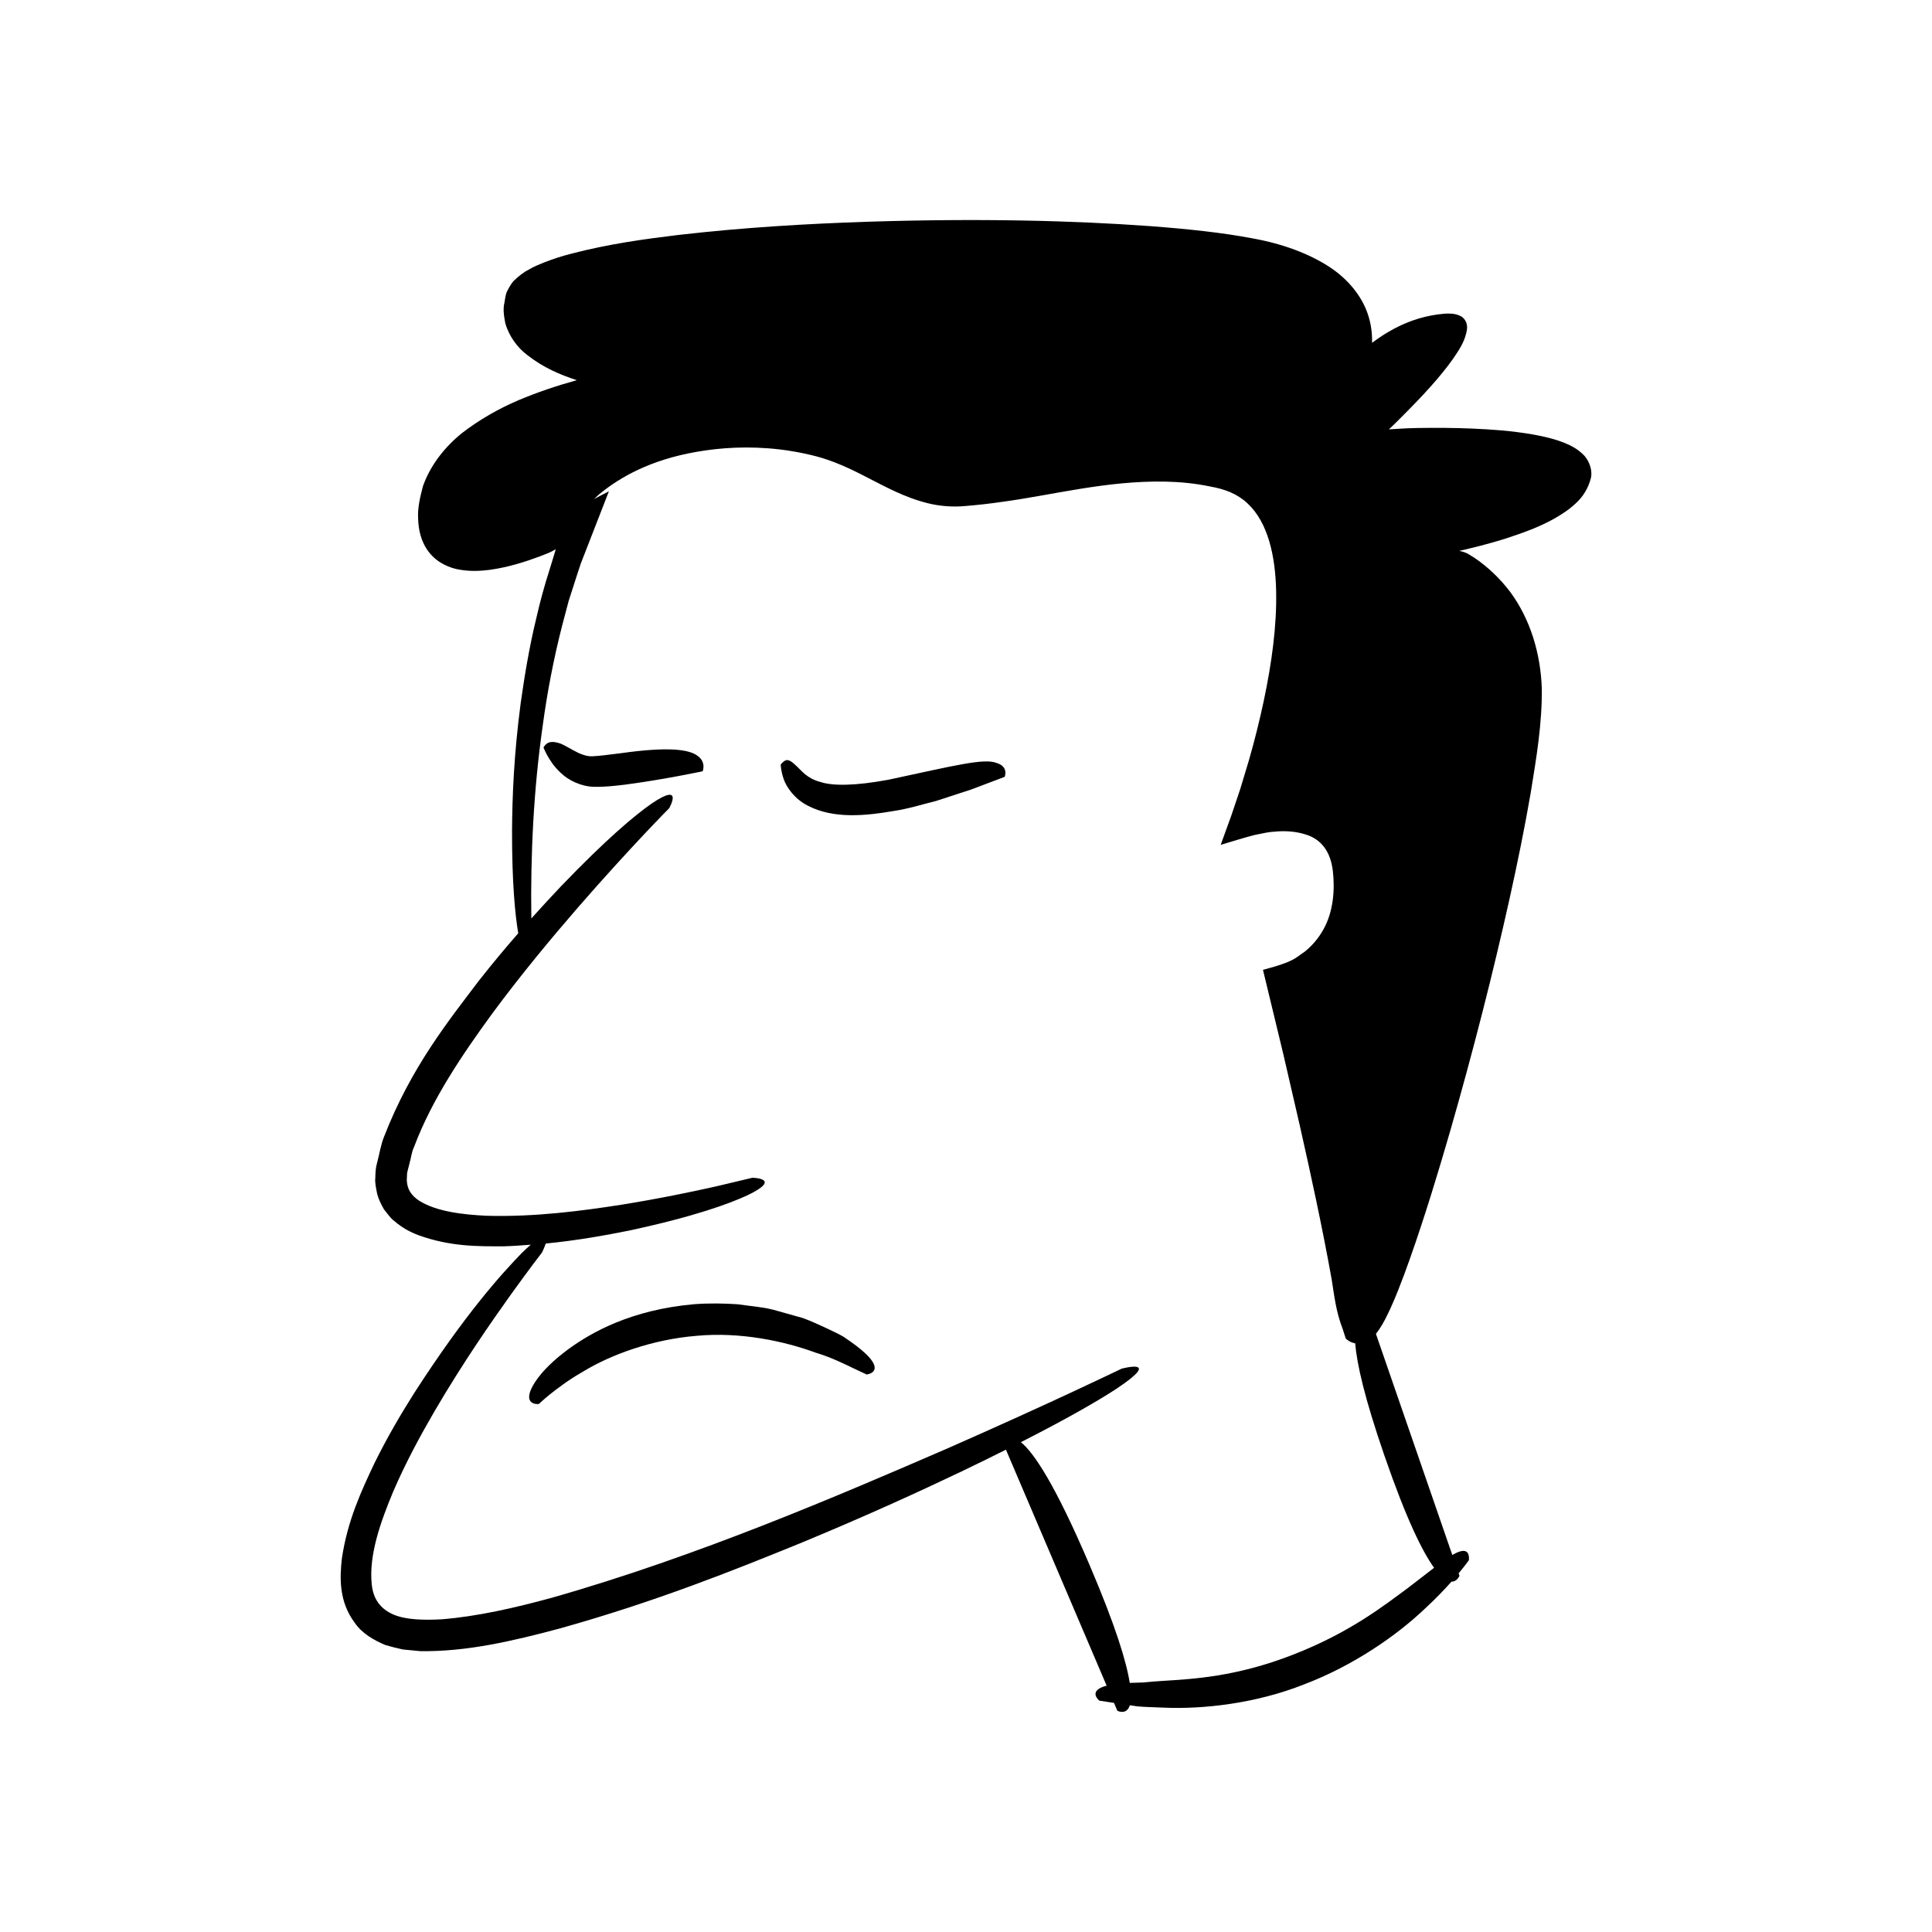
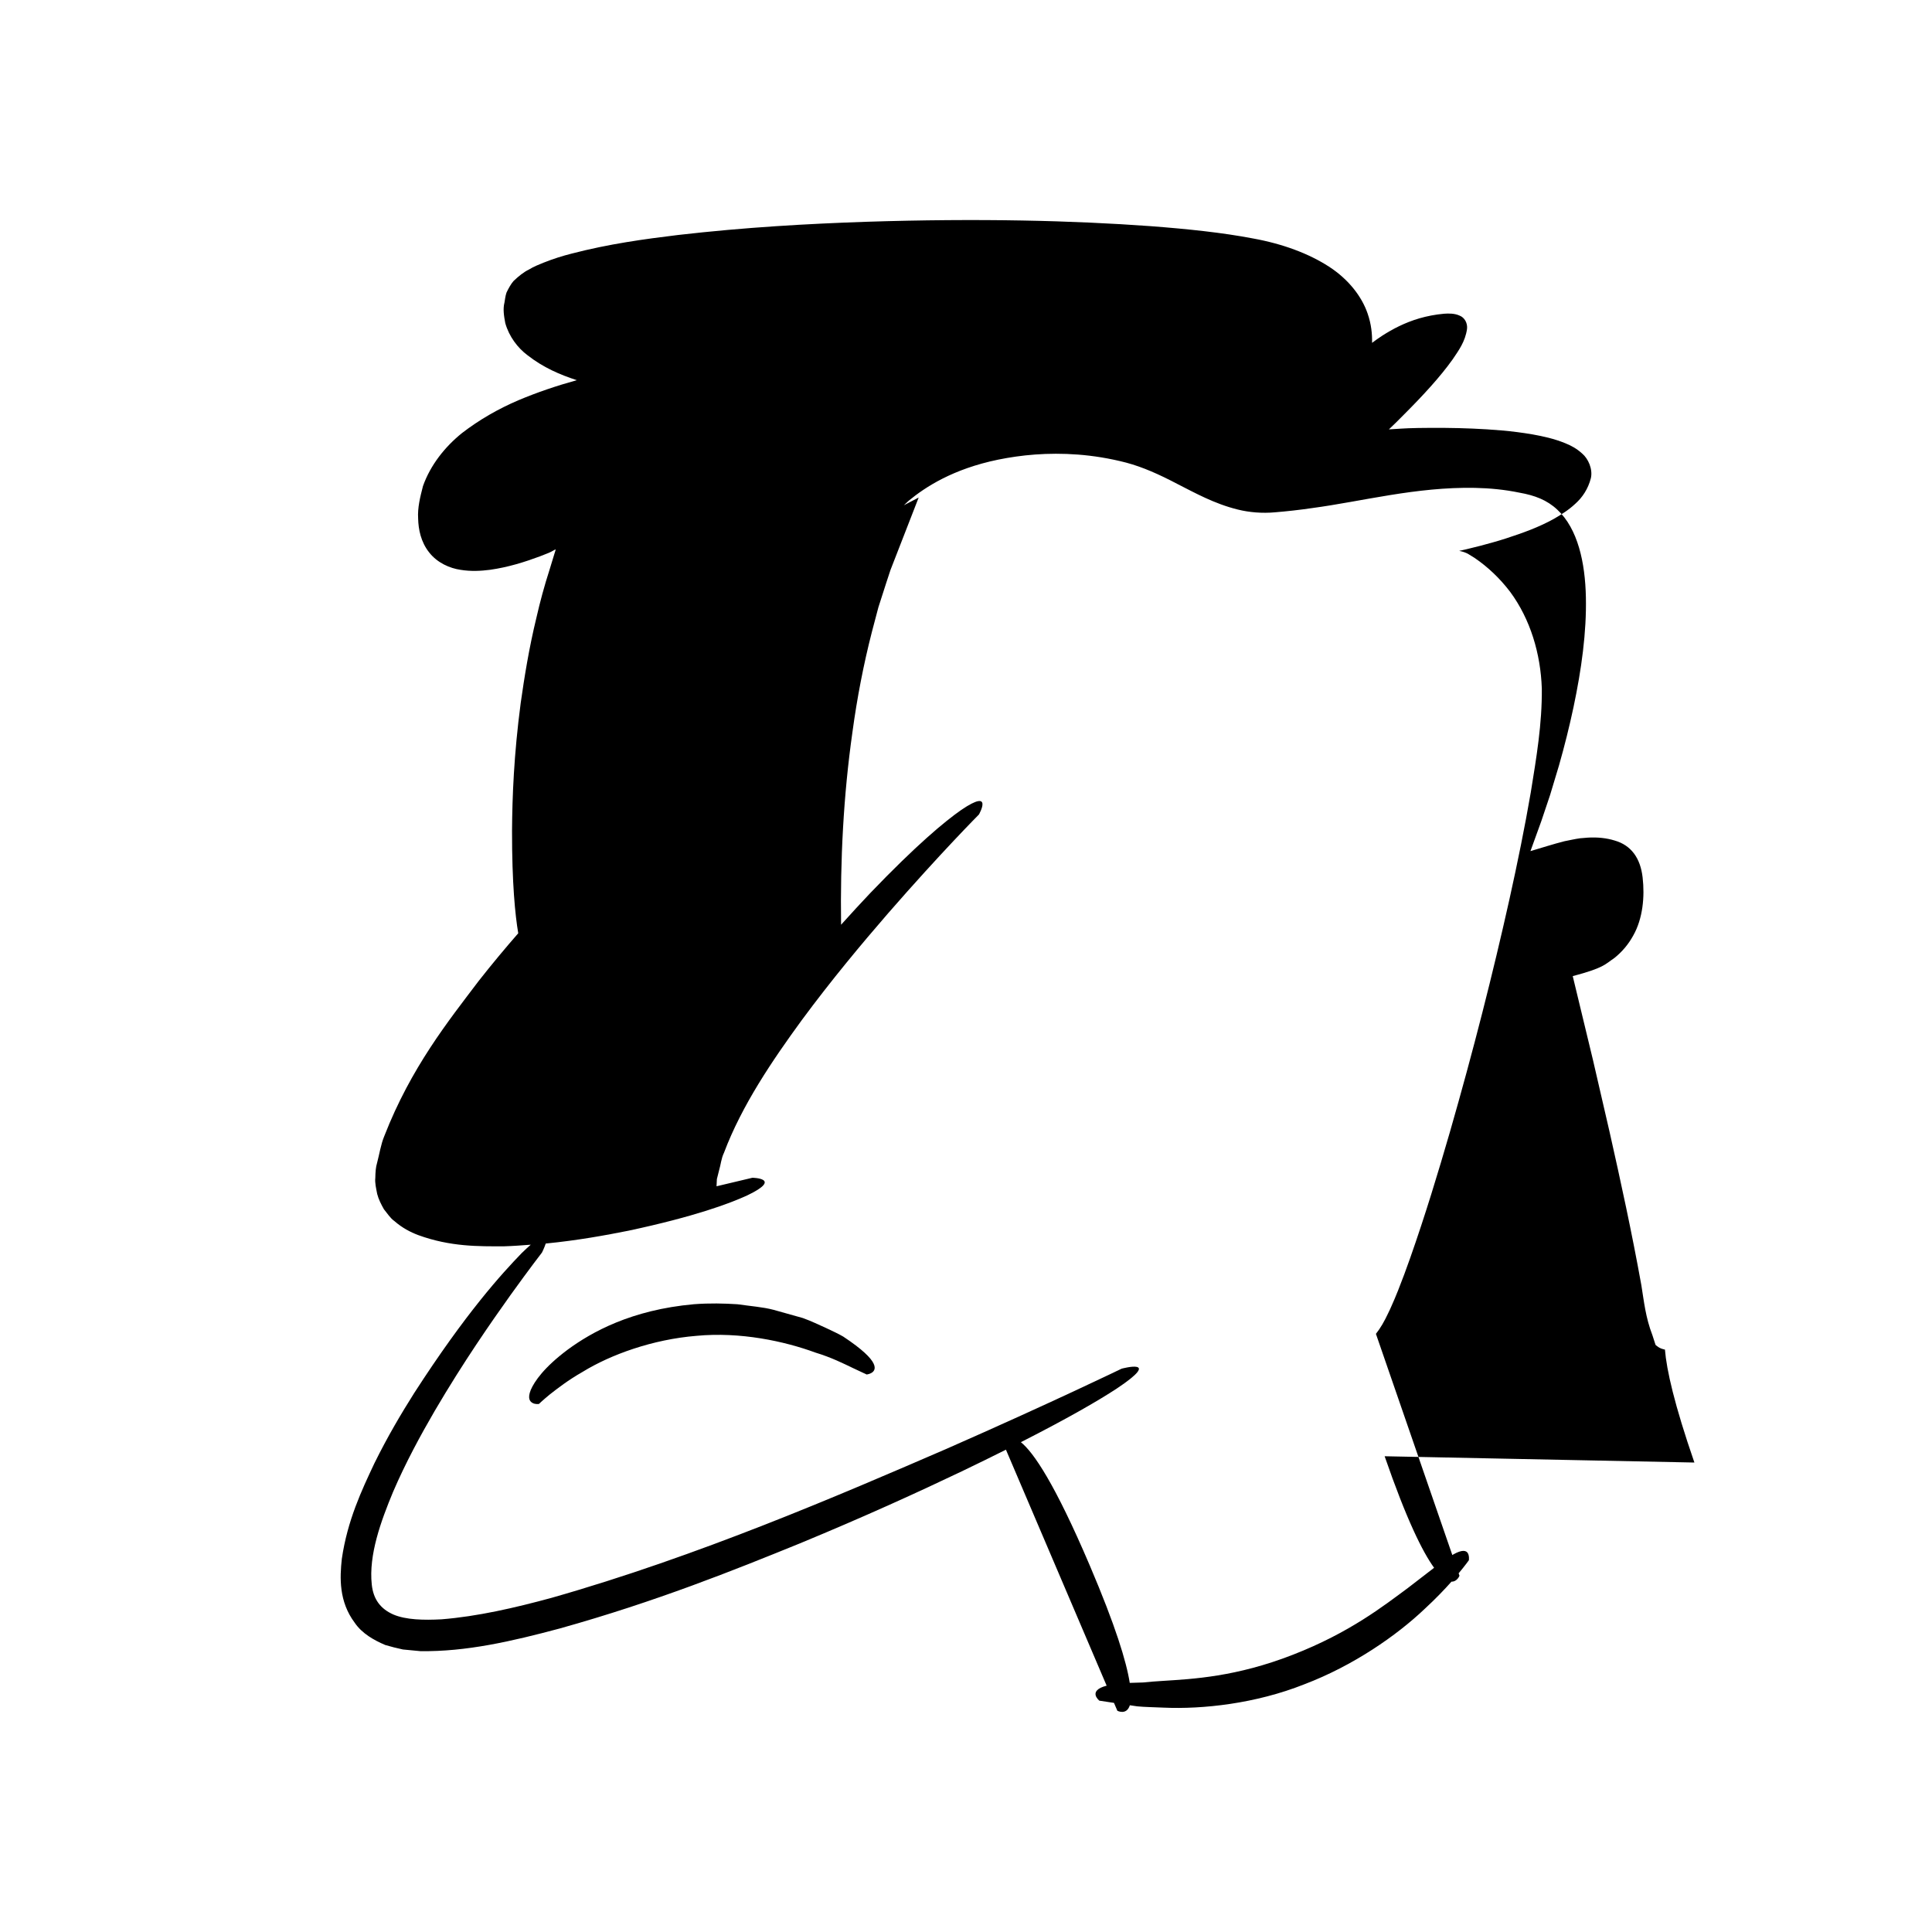
<svg xmlns="http://www.w3.org/2000/svg" fill="#000000" width="800px" height="800px" version="1.1" viewBox="144 144 512 512">
  <g>
-     <path d="m532.52 289.58c1.297-0.32 2.578-0.641 3.844-0.953 2.273-0.613 4.516-1.215 6.715-1.93 4.394-1.434 8.66-2.941 12.68-5.176 2-1.156 3.965-2.367 5.754-4.059 1.816-1.617 3.356-3.887 4.086-6.746 0.547-2.434-0.727-5.18-2.285-6.5-1.496-1.375-3.051-2.18-4.527-2.769-2.973-1.207-5.824-1.816-8.609-2.32-5.566-0.961-10.844-1.32-15.895-1.547-5.047-0.215-9.859-0.227-14.449-0.16-0.875 0.023-1.742 0.047-2.598 0.07l-1.68 0.086c-1.188 0.07-2.348 0.145-3.481 0.211 1.34-1.258 2.695-2.602 4.168-4.106 2.394-2.394 4.793-4.898 6.914-7.273 2.141-2.398 4.098-4.766 5.805-7.164 1.621-2.398 3.34-4.731 3.812-8.047 0.191-1.527-0.625-3.066-2.004-3.574-1.285-0.586-2.84-0.574-4.062-0.484-2.371 0.207-4.539 0.648-6.527 1.215-3.977 1.164-7.164 2.883-9.777 4.543-1.035 0.664-1.918 1.312-2.789 1.961 0.043-2.305-0.188-4.91-1.188-7.785-1.477-4.316-4.894-8.961-10.238-12.414-5.309-3.438-12.234-6.051-20.246-7.488-7.981-1.52-16.988-2.473-27.133-3.246-20.289-1.469-45.129-2.125-75.438-1.145-15.152 0.52-31.672 1.426-49.676 3.492-9.008 1.094-18.363 2.375-28.172 4.926-2.453 0.613-4.938 1.402-7.484 2.414-1.273 0.523-2.547 1.004-3.891 1.832-1.281 0.605-2.727 1.75-4.07 3.043-0.688 0.793-1.348 1.996-1.852 3.055-0.316 0.957-0.375 1.75-0.539 2.648-0.438 1.707-0.129 3.59 0.219 5.441 1.008 3.582 3.316 6.562 5.797 8.434 4.281 3.367 8.746 5.25 13.156 6.684-5.328 1.477-10.477 3.211-15.43 5.301-5.375 2.289-10.43 5.203-15.004 8.723-4.508 3.641-8.332 8.43-10.328 14.035-0.75 2.918-1.465 5.731-1.285 8.613 0.066 2.859 0.715 6.203 2.926 8.98 2.191 2.805 5.519 4.195 8.277 4.602 2.824 0.461 5.41 0.309 7.844 0 4.848-0.684 9.156-2.055 13.219-3.562 2.582-0.984 2.723-1.094 3.027-1.25l1.098-0.598c0.125 0.121-0.18 0.742-0.273 1.156-0.438 1.438-0.871 2.844-1.289 4.219-1.406 4.356-2.543 8.598-3.481 12.711-1.988 8.184-3.188 15.742-4.168 22.621-1.82 13.785-2.234 24.93-2.297 33.816-0.02 13.977 0.828 22.363 1.645 27.207-3.305 3.789-6.785 7.934-10.477 12.633-8.012 10.594-17.922 22.91-25.008 41.09-0.938 2.227-1.301 4.812-1.926 7.137-0.348 1.098-0.441 2.512-0.465 3.938-0.16 1.359 0.234 2.871 0.496 4.289 0.352 1.406 1.074 2.797 1.777 4.043 0.895 1.09 1.707 2.398 2.785 3.141 2.027 1.785 4.238 2.941 6.34 3.727 8.504 3.098 16.016 2.984 22.797 2.961 2.457-0.078 4.723-0.254 7-0.426-0.707 0.621-1.484 1.328-2.426 2.25-5.176 5.363-14.695 15.715-28.469 37.07-3.394 5.371-7.016 11.461-10.527 18.578-3.383 7.172-7.16 15.156-8.648 25.348-0.543 4.965-0.816 11.297 3.414 16.941 1.953 2.871 5.074 4.602 8.082 5.894 1.535 0.457 3.121 0.855 4.695 1.191 1.52 0.145 3.059 0.293 4.609 0.441 12.109 0.18 24.152-2.578 36.957-6.008 25.523-7.133 46.195-15.457 63.656-22.559 17.418-7.207 31.449-13.629 42.828-19.059 4.328-2.074 8.16-3.965 11.754-5.762l26.691 62.543c-0.012 0.004-0.031 0.004-0.043 0.008-5.156 1.348-1.891 3.961-1.891 3.961s1.434 0.215 3.879 0.586l0.891 2.09s2.434 1.289 3.312-1.461c0.633 0.094 1.254 0.188 1.949 0.289 2.086 0.203 4.465 0.219 7.043 0.344 10.293 0.457 24.34-1.051 37.25-6.188 12.973-4.93 24.492-12.93 31.961-20.047 2.856-2.637 5.207-5.102 7.031-7.152 1.504 0.039 2.121-1.57 2.121-1.57l-0.223-0.641c1.77-2.125 2.711-3.461 2.711-3.461s0.168-1.109-0.273-1.875c-0.449-0.75-1.527-0.969-3.785 0.297-0.094 0.051-0.227 0.145-0.324 0.203l-20.25-58.625c1.148-1.426 2.262-3.352 3.25-5.481 0.672-1.332 1.125-2.508 1.695-3.766l0.93-2.266c1.148-2.883 2.199-5.742 3.203-8.586 4-11.379 7.367-22.496 10.512-33.332 6.238-21.676 11.438-42.199 15.773-61.641 2.156-9.723 4.086-19.18 5.676-28.418 1.504-9.297 3.008-18.141 2.926-27.504-0.316-9.293-3.043-18.391-8.379-25.629-2.699-3.551-5.906-6.609-9.441-9.012l-1.781-1.098-0.457-0.215c-0.316-0.133-0.66-0.262-1.023-0.363l-0.758-0.176c-0.109-0.039 0.309-0.078 0.445-0.121zm-21.578 240.34c5.801 16.789 10.059 25.359 13.109 29.559-1.863 1.418-4.098 3.168-6.969 5.371-6.344 4.676-15.395 11.824-30.449 17.672-15.051 5.875-26.57 6.426-34.402 6.926-1.977 0.117-3.746 0.262-5.332 0.426-1.324 0.043-2.438 0.074-3.504 0.109-0.875-5.582-3.734-15.039-10.629-31.195-9.262-21.703-14.879-29.906-18.223-32.594 12.934-6.582 20.793-11.184 25.406-14.211 12.422-8.277 1.289-5.269 1.289-5.269s-18.371 8.914-46.418 21.246c-28.055 12.137-65.746 28.434-104.71 39.5-9.719 2.641-19.598 4.918-29.117 5.676-4.672 0.246-9.422 0.156-12.777-1.285-3.348-1.488-5.277-3.981-5.695-7.918-0.852-7.867 2.426-16.809 5.621-24.512 3.363-7.836 7.297-15.035 11.09-21.57 7.664-13.062 14.953-23.484 20.102-30.711 5.188-7.211 8.297-11.211 8.297-11.211s0.613-1.211 0.992-2.379c8.527-0.84 15.805-2.18 22.008-3.418 17.391-3.715 26.641-7.156 31.434-9.359 9.5-4.559 1.316-4.652 1.316-4.652s-3.453 0.82-9.492 2.254c-6.062 1.359-14.758 3.207-25.25 4.894-10.461 1.621-22.84 3.281-35.746 2.918-6.277-0.305-13.219-1.105-17.797-3.977-2.215-1.473-3.199-3.121-3.297-5.496l0.09-1.898 0.582-2.324c0.469-1.551 0.551-3.106 1.305-4.668 4.738-12.582 12.832-24.473 20.602-35.129 7.887-10.676 15.879-20.238 22.871-28.309 14.039-16.113 24.094-26.207 24.094-26.207s4.035-7.133-4.684-1.207c-4.336 3.016-11.918 9.305-24.18 22.098-2.363 2.496-4.961 5.312-7.676 8.332-0.238-17.059 0.617-34.207 3.016-51.078 1.215-8.961 2.922-17.836 5.156-26.547l1.723-6.519 2.074-6.453 1.125-3.418 2.496-6.414 4.973-12.781c-1.297 0.664-2.613 1.355-3.93 2.047 0.441-0.41 0.805-0.773 1.316-1.223 4.336-3.57 11.66-8.398 23.684-10.867 5.973-1.215 13.07-1.957 21.18-1.34 4.051 0.312 8.332 0.988 12.762 2.137 4.43 1.184 8.789 3.148 13.496 5.621 4.711 2.387 9.789 5.25 16.027 6.797 3.074 0.77 6.562 1.051 9.879 0.742 3.203-0.262 6.477-0.625 9.801-1.113 13.301-1.773 27.602-5.66 43.219-5.363 3.891 0.082 7.84 0.453 11.789 1.273 4.051 0.715 7.289 1.938 10.027 4.512 5.445 5.047 7.383 14.055 7.57 23.184 0.195 9.254-1.156 19.109-3.293 29.207-1.078 5.055-2.352 10.191-3.836 15.387-0.781 2.586-1.566 5.195-2.359 7.836-0.773 2.301-1.551 4.613-2.332 6.938-0.953 2.629-1.91 5.269-2.871 7.926 2.93-0.859 6.109-1.887 8.973-2.613 1.383-0.258 2.773-0.602 4.168-0.789l2.074-0.172c2.5-0.148 4.957 0.098 7.098 0.766 4.371 1.242 6.836 4.66 7.414 9.793 0.594 5.113 0.047 10.91-2.481 15.375-1.238 2.269-2.918 4.301-4.996 5.957-2.535 1.711-2.711 2.606-11.043 4.809 1.742 7.227 3.523 14.605 5.34 22.137 1.449 6.273 2.926 12.668 4.43 19.188 2.934 13.043 5.898 26.605 8.418 40.609 0.703 4.324 1.102 8.492 2.926 13.223l0.832 2.578c0.121 0.121 0.25 0.199 0.371 0.301 0.512 0.391 0.973 0.688 1.973 0.914 0.055 0.008 0.09 0.004 0.141 0.008 0.438 5.418 2.477 14.512 7.809 29.949z" />
-     <path d="m408.1 346.19c-3.324-1.305-10.852 0.633-28.641 4.445-8.875 1.645-14.859 1.688-18.148 0.562-3.434-0.914-4.883-2.945-6.152-4.117-1.203-1.16-2.106-1.875-2.938-1.586-0.836 0.379-1.316 1.102-1.32 1.145 0 0-0.016 1.457 0.762 3.773 0.758 2.293 3.035 5.398 6.41 7.098 6.824 3.555 15.242 2.707 22.891 1.391 3.918-0.59 7.559-1.773 11.09-2.633 3.406-1.113 6.59-2.148 9.316-3.039 5.328-2.016 8.883-3.359 8.883-3.359-0.008 0 1.156-2.688-2.152-3.68z" />
-     <path d="m308.52 343.61c-3.09 0.395-5.949 0.754-7.387 0.801-1.391 0.094-2.59-0.336-3.75-0.832-2.293-1.105-3.941-2.285-5.281-2.664-1.32-0.395-2.391-0.383-3.078 0.074-0.676 0.461-0.992 1.094-0.992 1.094s0.297 0.801 0.969 2.043c0.699 1.23 1.734 3.004 3.715 4.793 1.883 1.801 5.102 3.473 8.602 3.594 2.988 0.066 5.57-0.25 8.25-0.562 10.512-1.383 20.648-3.559 20.648-3.559s0.988-2.348-1.27-4.027c-2.231-1.766-7.711-2.551-20.426-0.754z" />
+     <path d="m532.52 289.58c1.297-0.32 2.578-0.641 3.844-0.953 2.273-0.613 4.516-1.215 6.715-1.93 4.394-1.434 8.66-2.941 12.68-5.176 2-1.156 3.965-2.367 5.754-4.059 1.816-1.617 3.356-3.887 4.086-6.746 0.547-2.434-0.727-5.18-2.285-6.5-1.496-1.375-3.051-2.18-4.527-2.769-2.973-1.207-5.824-1.816-8.609-2.32-5.566-0.961-10.844-1.32-15.895-1.547-5.047-0.215-9.859-0.227-14.449-0.16-0.875 0.023-1.742 0.047-2.598 0.07l-1.68 0.086c-1.188 0.07-2.348 0.145-3.481 0.211 1.34-1.258 2.695-2.602 4.168-4.106 2.394-2.394 4.793-4.898 6.914-7.273 2.141-2.398 4.098-4.766 5.805-7.164 1.621-2.398 3.34-4.731 3.812-8.047 0.191-1.527-0.625-3.066-2.004-3.574-1.285-0.586-2.84-0.574-4.062-0.484-2.371 0.207-4.539 0.648-6.527 1.215-3.977 1.164-7.164 2.883-9.777 4.543-1.035 0.664-1.918 1.312-2.789 1.961 0.043-2.305-0.188-4.91-1.188-7.785-1.477-4.316-4.894-8.961-10.238-12.414-5.309-3.438-12.234-6.051-20.246-7.488-7.981-1.52-16.988-2.473-27.133-3.246-20.289-1.469-45.129-2.125-75.438-1.145-15.152 0.52-31.672 1.426-49.676 3.492-9.008 1.094-18.363 2.375-28.172 4.926-2.453 0.613-4.938 1.402-7.484 2.414-1.273 0.523-2.547 1.004-3.891 1.832-1.281 0.605-2.727 1.75-4.07 3.043-0.688 0.793-1.348 1.996-1.852 3.055-0.316 0.957-0.375 1.75-0.539 2.648-0.438 1.707-0.129 3.59 0.219 5.441 1.008 3.582 3.316 6.562 5.797 8.434 4.281 3.367 8.746 5.25 13.156 6.684-5.328 1.477-10.477 3.211-15.43 5.301-5.375 2.289-10.43 5.203-15.004 8.723-4.508 3.641-8.332 8.43-10.328 14.035-0.75 2.918-1.465 5.731-1.285 8.613 0.066 2.859 0.715 6.203 2.926 8.98 2.191 2.805 5.519 4.195 8.277 4.602 2.824 0.461 5.41 0.309 7.844 0 4.848-0.684 9.156-2.055 13.219-3.562 2.582-0.984 2.723-1.094 3.027-1.25l1.098-0.598c0.125 0.121-0.18 0.742-0.273 1.156-0.438 1.438-0.871 2.844-1.289 4.219-1.406 4.356-2.543 8.598-3.481 12.711-1.988 8.184-3.188 15.742-4.168 22.621-1.82 13.785-2.234 24.93-2.297 33.816-0.02 13.977 0.828 22.363 1.645 27.207-3.305 3.789-6.785 7.934-10.477 12.633-8.012 10.594-17.922 22.91-25.008 41.09-0.938 2.227-1.301 4.812-1.926 7.137-0.348 1.098-0.441 2.512-0.465 3.938-0.16 1.359 0.234 2.871 0.496 4.289 0.352 1.406 1.074 2.797 1.777 4.043 0.895 1.09 1.707 2.398 2.785 3.141 2.027 1.785 4.238 2.941 6.34 3.727 8.504 3.098 16.016 2.984 22.797 2.961 2.457-0.078 4.723-0.254 7-0.426-0.707 0.621-1.484 1.328-2.426 2.25-5.176 5.363-14.695 15.715-28.469 37.07-3.394 5.371-7.016 11.461-10.527 18.578-3.383 7.172-7.16 15.156-8.648 25.348-0.543 4.965-0.816 11.297 3.414 16.941 1.953 2.871 5.074 4.602 8.082 5.894 1.535 0.457 3.121 0.855 4.695 1.191 1.52 0.145 3.059 0.293 4.609 0.441 12.109 0.18 24.152-2.578 36.957-6.008 25.523-7.133 46.195-15.457 63.656-22.559 17.418-7.207 31.449-13.629 42.828-19.059 4.328-2.074 8.16-3.965 11.754-5.762l26.691 62.543c-0.012 0.004-0.031 0.004-0.043 0.008-5.156 1.348-1.891 3.961-1.891 3.961s1.434 0.215 3.879 0.586l0.891 2.09s2.434 1.289 3.312-1.461c0.633 0.094 1.254 0.188 1.949 0.289 2.086 0.203 4.465 0.219 7.043 0.344 10.293 0.457 24.34-1.051 37.25-6.188 12.973-4.93 24.492-12.93 31.961-20.047 2.856-2.637 5.207-5.102 7.031-7.152 1.504 0.039 2.121-1.57 2.121-1.57l-0.223-0.641c1.77-2.125 2.711-3.461 2.711-3.461s0.168-1.109-0.273-1.875c-0.449-0.75-1.527-0.969-3.785 0.297-0.094 0.051-0.227 0.145-0.324 0.203l-20.25-58.625c1.148-1.426 2.262-3.352 3.25-5.481 0.672-1.332 1.125-2.508 1.695-3.766l0.93-2.266c1.148-2.883 2.199-5.742 3.203-8.586 4-11.379 7.367-22.496 10.512-33.332 6.238-21.676 11.438-42.199 15.773-61.641 2.156-9.723 4.086-19.18 5.676-28.418 1.504-9.297 3.008-18.141 2.926-27.504-0.316-9.293-3.043-18.391-8.379-25.629-2.699-3.551-5.906-6.609-9.441-9.012l-1.781-1.098-0.457-0.215c-0.316-0.133-0.66-0.262-1.023-0.363l-0.758-0.176c-0.109-0.039 0.309-0.078 0.445-0.121zm-21.578 240.34c5.801 16.789 10.059 25.359 13.109 29.559-1.863 1.418-4.098 3.168-6.969 5.371-6.344 4.676-15.395 11.824-30.449 17.672-15.051 5.875-26.57 6.426-34.402 6.926-1.977 0.117-3.746 0.262-5.332 0.426-1.324 0.043-2.438 0.074-3.504 0.109-0.875-5.582-3.734-15.039-10.629-31.195-9.262-21.703-14.879-29.906-18.223-32.594 12.934-6.582 20.793-11.184 25.406-14.211 12.422-8.277 1.289-5.269 1.289-5.269s-18.371 8.914-46.418 21.246c-28.055 12.137-65.746 28.434-104.71 39.5-9.719 2.641-19.598 4.918-29.117 5.676-4.672 0.246-9.422 0.156-12.777-1.285-3.348-1.488-5.277-3.981-5.695-7.918-0.852-7.867 2.426-16.809 5.621-24.512 3.363-7.836 7.297-15.035 11.09-21.57 7.664-13.062 14.953-23.484 20.102-30.711 5.188-7.211 8.297-11.211 8.297-11.211s0.613-1.211 0.992-2.379c8.527-0.84 15.805-2.18 22.008-3.418 17.391-3.715 26.641-7.156 31.434-9.359 9.5-4.559 1.316-4.652 1.316-4.652s-3.453 0.82-9.492 2.254l0.09-1.898 0.582-2.324c0.469-1.551 0.551-3.106 1.305-4.668 4.738-12.582 12.832-24.473 20.602-35.129 7.887-10.676 15.879-20.238 22.871-28.309 14.039-16.113 24.094-26.207 24.094-26.207s4.035-7.133-4.684-1.207c-4.336 3.016-11.918 9.305-24.18 22.098-2.363 2.496-4.961 5.312-7.676 8.332-0.238-17.059 0.617-34.207 3.016-51.078 1.215-8.961 2.922-17.836 5.156-26.547l1.723-6.519 2.074-6.453 1.125-3.418 2.496-6.414 4.973-12.781c-1.297 0.664-2.613 1.355-3.93 2.047 0.441-0.41 0.805-0.773 1.316-1.223 4.336-3.57 11.66-8.398 23.684-10.867 5.973-1.215 13.07-1.957 21.18-1.34 4.051 0.312 8.332 0.988 12.762 2.137 4.43 1.184 8.789 3.148 13.496 5.621 4.711 2.387 9.789 5.25 16.027 6.797 3.074 0.77 6.562 1.051 9.879 0.742 3.203-0.262 6.477-0.625 9.801-1.113 13.301-1.773 27.602-5.66 43.219-5.363 3.891 0.082 7.84 0.453 11.789 1.273 4.051 0.715 7.289 1.938 10.027 4.512 5.445 5.047 7.383 14.055 7.57 23.184 0.195 9.254-1.156 19.109-3.293 29.207-1.078 5.055-2.352 10.191-3.836 15.387-0.781 2.586-1.566 5.195-2.359 7.836-0.773 2.301-1.551 4.613-2.332 6.938-0.953 2.629-1.91 5.269-2.871 7.926 2.93-0.859 6.109-1.887 8.973-2.613 1.383-0.258 2.773-0.602 4.168-0.789l2.074-0.172c2.5-0.148 4.957 0.098 7.098 0.766 4.371 1.242 6.836 4.66 7.414 9.793 0.594 5.113 0.047 10.91-2.481 15.375-1.238 2.269-2.918 4.301-4.996 5.957-2.535 1.711-2.711 2.606-11.043 4.809 1.742 7.227 3.523 14.605 5.34 22.137 1.449 6.273 2.926 12.668 4.43 19.188 2.934 13.043 5.898 26.605 8.418 40.609 0.703 4.324 1.102 8.492 2.926 13.223l0.832 2.578c0.121 0.121 0.25 0.199 0.371 0.301 0.512 0.391 0.973 0.688 1.973 0.914 0.055 0.008 0.09 0.004 0.141 0.008 0.438 5.418 2.477 14.512 7.809 29.949z" />
    <path d="m370.8 500.56c-0.941-0.715-2.043-1.496-3.336-2.352-1.328-0.773-2.898-1.492-4.668-2.328-1.781-0.797-3.754-1.762-6.031-2.586-2.348-0.656-4.926-1.379-7.758-2.176-2.856-0.75-6.106-0.977-9.594-1.48-3.508-0.223-7.367-0.32-11.496-0.008-16.668 1.492-27.172 7.422-33.438 12.016-6.328 4.723-8.844 8.453-9.812 10.676-0.934 2.309-0.211 3.133 0.516 3.5 0.715 0.387 1.637 0.242 1.637 0.242s0.98-0.957 2.93-2.559c1.984-1.547 4.852-3.789 8.652-5.945 7.426-4.578 18.602-8.617 30.18-9.551 11.602-1.098 23.277 1.41 31.531 4.445 4.227 1.277 7.535 2.957 9.875 4.07 2.344 1.102 3.684 1.73 3.684 1.73s4.031-0.426 1.004-4.168c-0.77-0.941-1.996-2.098-3.875-3.527z" />
  </g>
</svg>